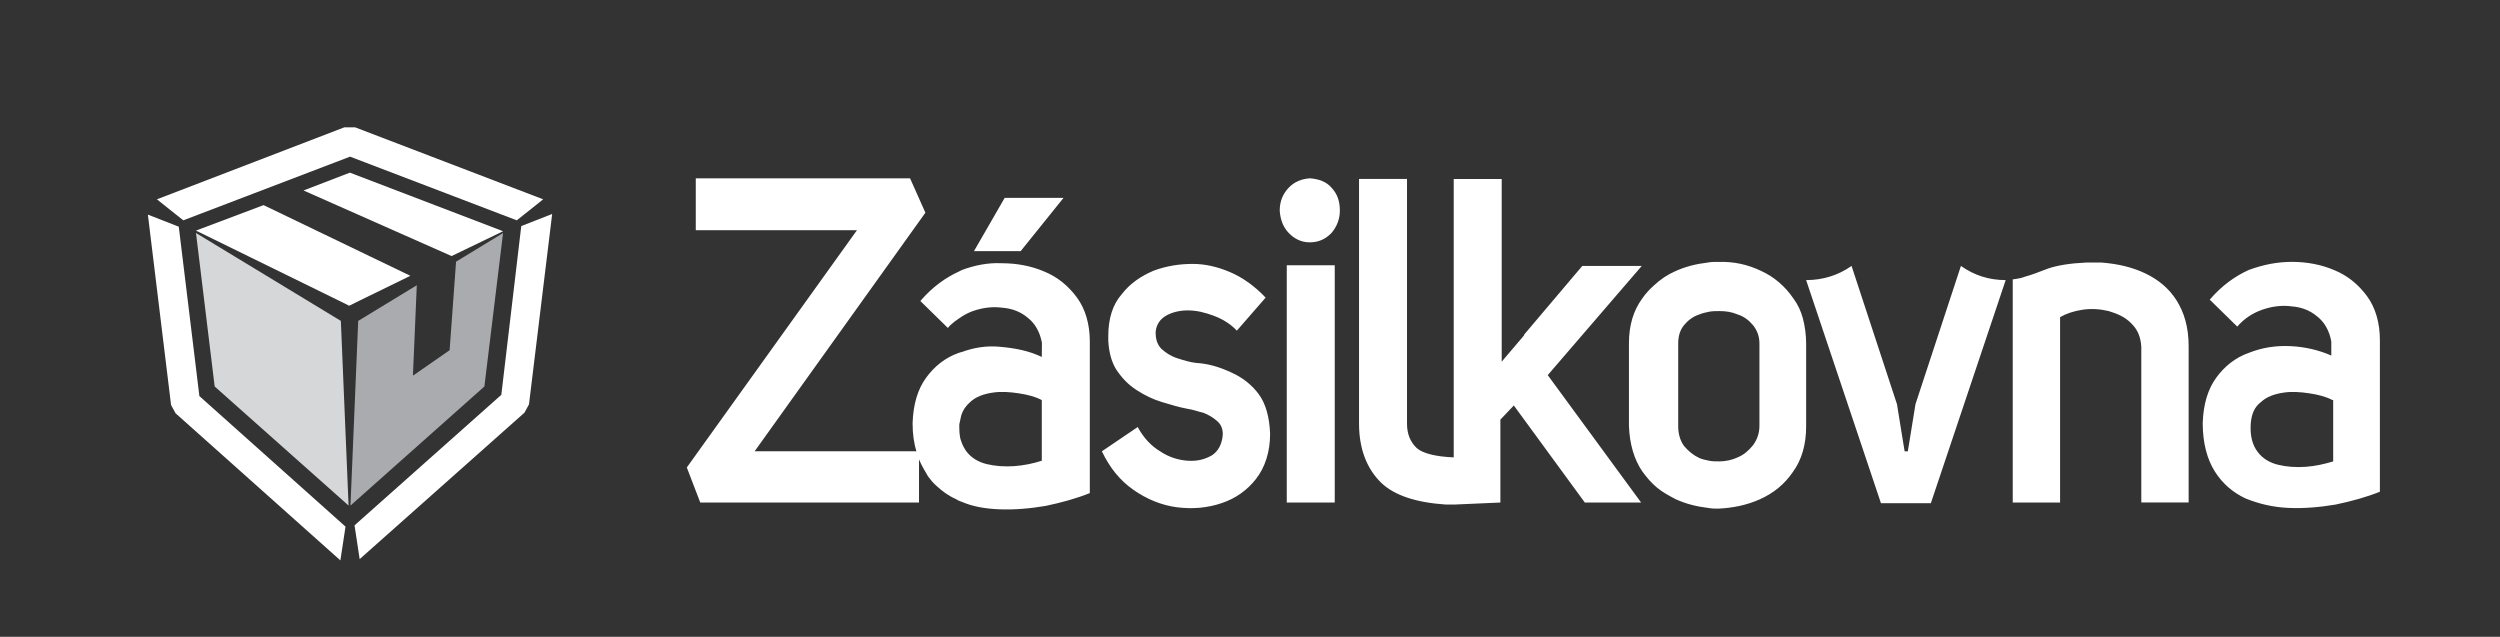
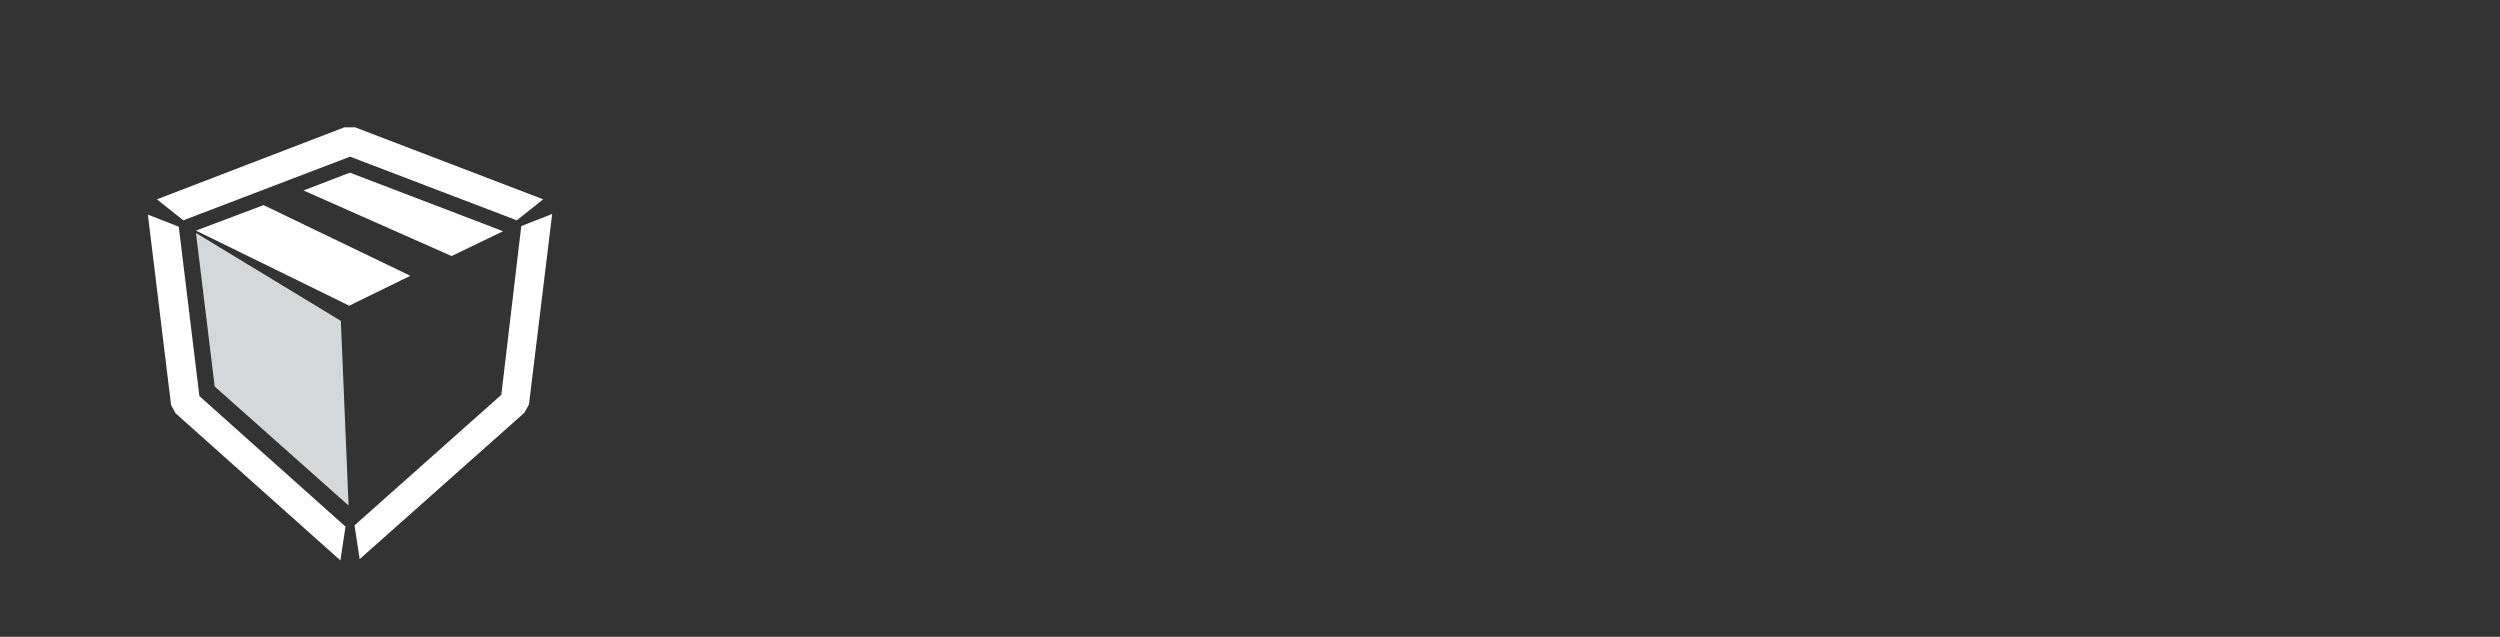
<svg xmlns="http://www.w3.org/2000/svg" id="SVGDoc" width="106" height="27" version="1.1" viewBox="0 0 106 27">
  <rect x="0" y="0" width="106" height="27" fill="#333333" stroke="none" />
  <defs />
  <desc>Generated with Avocode.</desc>
  <g>
    <g>
      <title>zasilkova 1</title>
      <g>
        <title>Background</title>
      </g>
      <g>
        <title>Symbols</title>
        <g>
          <title>zasilkovna</title>
          <g>
            <title>Zasilkovna_logo_white_TISK</title>
            <g>
              <title>Layer_1</title>
              <g>
                <title>Shape</title>
                <path d="M15.243,12.747l-0.437,0.216l-0.437,-0.216l-6.06,-2.97l2.866,-1.08l6.224,2.997zM21.331,9.804l-2.184,1.053l-6.278,-2.781l1.965,-0.756z" fill="#ffffff" fill-opacity="1" />
              </g>
              <g>
                <title>Shape</title>
                <path d="M14.596,5.4l-7.943,3.051l1.119,0.891l7.07,-2.7l7.07,2.7l1.119,-0.891l-7.971,-3.051zM21.256,16.74l-6.224,5.535l0.218,1.431l6.988,-6.21l0.191,-0.351l0.983,-8.073l-1.31,0.513zM14.432,23.76l0.218,-1.431l-6.196,-5.535l-0.874,-7.182l-1.31,-0.513l0.983,8.073l0.191,0.351z" fill="#ffffff" fill-opacity="1" />
              </g>
              <g>
                <title>Shape</title>
-                 <path d="M19.337,11.095v0l1.993,-1.215v0l-0.792,6.507v0l-5.678,5.049v0l0.328,-7.83v0l2.484,-1.512v0l-0.164,3.834v0l1.556,-1.08v0z" fill="#a9abae" fill-opacity="1" />
              </g>
              <g>
                <title>Shape</title>
                <path d="M14.452,13.606v0l0.328,7.83v0l-5.678,-5.049v0l-0.792,-6.507v0z" fill="#d5d7d8" fill-opacity="1" />
              </g>
            </g>
            <g>
              <title>Layer_6</title>
              <g>
                <title>Shape</title>
-                 <path d="M98.927,16.963v2.601c-0.38,0.114 -0.759,0.2 -1.166,0.229c-0.407,0.029 -0.814,0 -1.166,-0.086c-0.353,-0.086 -0.651,-0.257 -0.868,-0.543c-0.217,-0.286 -0.325,-0.657 -0.298,-1.172c0.027,-0.429 0.163,-0.743 0.434,-0.943c0.244,-0.229 0.57,-0.343 0.949,-0.4c0.353,-0.057 0.732,-0.029 1.112,0.029c0.38,0.057 0.705,0.143 0.976,0.286zM95.347,11.447c-0.57,0.257 -1.139,0.657 -1.654,1.258l1.166,1.143c0.298,-0.343 0.651,-0.572 1.058,-0.715c0.407,-0.143 0.841,-0.2 1.248,-0.143c0.407,0.029 0.786,0.171 1.085,0.429c0.298,0.229 0.515,0.6 0.597,1.057v0.6c-0.515,-0.229 -1.112,-0.372 -1.736,-0.4c-0.597,-0.029 -1.193,0.057 -1.763,0.286c-0.57,0.2 -1.031,0.572 -1.383,1.057c-0.352,0.486 -0.542,1.115 -0.57,1.915c0,0.857 0.19,1.543 0.515,2.058c0.325,0.514 0.759,0.886 1.302,1.143c0.57,0.229 1.166,0.372 1.817,0.4c0.678,0.029 1.329,-0.029 2.007,-0.143c0.678,-0.143 1.302,-0.314 1.871,-0.543v-6.43c0,-0.743 -0.19,-1.372 -0.542,-1.858c-0.38,-0.514 -0.841,-0.886 -1.41,-1.115c-0.542,-0.229 -1.139,-0.343 -1.79,-0.343c-0.597,0 -1.193,0.114 -1.817,0.343zM89.109,11.132c-0.19,0 -0.353,0 -0.515,0c-0.054,0 -0.081,0 -0.136,0c-0.651,0.029 -1.22,0.114 -1.627,0.257c-0.434,0.171 -0.759,0.286 -0.976,0.343c-0.136,0.057 -0.298,0.086 -0.515,0.114v9.46h2.007v-7.859c0.244,-0.143 0.57,-0.257 0.949,-0.314c0.38,-0.057 0.759,-0.029 1.112,0.057c0.38,0.114 0.705,0.257 0.949,0.514c0.271,0.257 0.407,0.572 0.434,1v6.602h2.007v-6.631c0,-0.8 -0.19,-1.429 -0.515,-1.943c-0.325,-0.514 -0.786,-0.886 -1.329,-1.143c-0.542,-0.257 -1.139,-0.4 -1.844,-0.457zM85.041,11.876c-0.705,0 -1.329,-0.2 -1.898,-0.6l-1.926,5.859l-0.325,2.001h-0.136l-0.325,-2.001l-1.925,-5.859c-0.57,0.4 -1.22,0.6 -1.926,0.6l3.173,9.46h2.115zM50.735,15.391c-0.271,-0.029 -0.542,-0.114 -0.814,-0.2c-0.271,-0.086 -0.488,-0.229 -0.678,-0.4c-0.19,-0.2 -0.244,-0.429 -0.244,-0.715c0.027,-0.314 0.19,-0.543 0.434,-0.686c0.244,-0.143 0.57,-0.229 0.922,-0.229c0.38,0 0.732,0.086 1.112,0.229c0.38,0.143 0.705,0.343 0.976,0.629l1.22,-1.4c-0.461,-0.486 -0.976,-0.857 -1.519,-1.086c-0.542,-0.229 -1.058,-0.343 -1.573,-0.343c-0.57,0 -1.112,0.086 -1.654,0.286c-0.542,0.229 -1.004,0.543 -1.356,1c-0.38,0.429 -0.57,1.029 -0.57,1.772c0,0.057 0,0.143 0,0.2c0.027,0.486 0.136,0.886 0.325,1.2c0.244,0.372 0.515,0.657 0.868,0.886c0.353,0.229 0.705,0.4 1.085,0.514c0.38,0.114 0.759,0.229 1.085,0.286c0.217,0.029 0.434,0.114 0.678,0.171c0.217,0.086 0.407,0.2 0.57,0.343c0.163,0.143 0.244,0.314 0.244,0.572c-0.027,0.4 -0.19,0.714 -0.461,0.886c-0.298,0.172 -0.624,0.257 -1.031,0.229c-0.38,-0.029 -0.786,-0.143 -1.166,-0.4c-0.38,-0.229 -0.705,-0.572 -0.949,-1.029l-1.519,1.029c0.325,0.686 0.759,1.229 1.329,1.629c0.57,0.4 1.193,0.657 1.844,0.743c0.678,0.086 1.302,0.029 1.898,-0.172c0.597,-0.2 1.085,-0.543 1.464,-1.029c0.38,-0.486 0.597,-1.143 0.597,-1.915c-0.027,-0.715 -0.19,-1.286 -0.488,-1.686c-0.298,-0.4 -0.705,-0.715 -1.166,-0.915c-0.488,-0.229 -0.976,-0.372 -1.464,-0.4zM55.535,7.56c-0.352,0.029 -0.651,0.143 -0.895,0.4c-0.244,0.257 -0.38,0.572 -0.38,0.972c0.027,0.372 0.136,0.686 0.38,0.943c0.244,0.257 0.542,0.4 0.895,0.4c0.38,0 0.678,-0.143 0.922,-0.4c0.217,-0.257 0.353,-0.572 0.353,-0.943c0,-0.4 -0.108,-0.714 -0.353,-0.972c-0.217,-0.257 -0.542,-0.372 -0.922,-0.4zM60.064,18.992c-0.271,-0.257 -0.407,-0.6 -0.407,-1.029v-10.375h-2.034v10.375c0,1.057 0.325,1.915 0.949,2.515c0.542,0.514 1.437,0.829 2.739,0.915c0,0 0.19,0 0.244,0c0.054,0 0.054,0 0.108,0l1.953,-0.086v-3.515l0.57,-0.6l3.01,4.115h2.387l-3.959,-5.402l3.987,-4.63h-2.522l-2.468,2.915v0.029l-0.949,1.115v-7.745h-2.034c0,0 0,11.775 0,11.804c-0.759,-0.029 -1.329,-0.172 -1.573,-0.4zM74.6,18.049c0,0.343 -0.108,0.6 -0.271,0.829c-0.19,0.229 -0.38,0.4 -0.651,0.514c-0.244,0.114 -0.515,0.171 -0.786,0.171c-0.136,0 -0.298,0 -0.434,-0.029c-0.136,-0.029 -0.271,-0.057 -0.407,-0.114c-0.244,-0.114 -0.461,-0.286 -0.651,-0.514c-0.163,-0.229 -0.244,-0.514 -0.244,-0.829v-3.515c0,-0.314 0.081,-0.572 0.244,-0.772c0.163,-0.2 0.38,-0.372 0.651,-0.457c0.136,-0.057 0.271,-0.086 0.407,-0.114c0.136,-0.029 0.298,-0.029 0.434,-0.029c0.271,0 0.515,0.029 0.786,0.143c0.271,0.086 0.488,0.257 0.651,0.457c0.163,0.2 0.271,0.457 0.271,0.772zM72.837,11.104c-0.136,0 -0.298,0 -0.434,0.029c-0.488,0.057 -0.949,0.171 -1.383,0.372c-0.325,0.143 -0.624,0.343 -0.895,0.6c-0.163,0.143 -0.353,0.343 -0.488,0.543c-0.38,0.514 -0.57,1.143 -0.57,1.915v3.487c0.027,0.772 0.217,1.429 0.57,1.943c0.19,0.257 0.38,0.486 0.624,0.686c0.244,0.2 0.515,0.343 0.786,0.486c0.434,0.2 0.895,0.314 1.383,0.372c0.136,0.029 0.298,0.029 0.434,0.029c0.597,-0.029 1.193,-0.143 1.763,-0.4c0.57,-0.257 1.031,-0.629 1.383,-1.143c0.38,-0.514 0.57,-1.172 0.57,-1.943v-3.515c0,-0.372 -0.054,-0.743 -0.136,-1.057c-0.081,-0.314 -0.217,-0.6 -0.407,-0.857c-0.352,-0.514 -0.814,-0.915 -1.383,-1.172c-0.542,-0.257 -1.139,-0.4 -1.817,-0.372zM54.559,11.247v10.06h2.034v-10.06zM45.094,8.389h-2.495l-1.302,2.258h1.98zM44.172,19.535c-0.353,0.114 -0.759,0.2 -1.166,0.229c-0.407,0.029 -0.814,0 -1.166,-0.086c-0.353,-0.086 -0.651,-0.257 -0.868,-0.543c-0.081,-0.114 -0.163,-0.257 -0.217,-0.429c-0.081,-0.2 -0.081,-0.457 -0.081,-0.714c0.027,-0.143 0.054,-0.257 0.081,-0.372c0.081,-0.257 0.217,-0.429 0.38,-0.572c0.244,-0.229 0.57,-0.343 0.949,-0.4c0.353,-0.057 0.732,-0.029 1.112,0.029c0.38,0.057 0.705,0.143 0.976,0.286zM44.172,15.134c-0.542,-0.257 -1.112,-0.372 -1.763,-0.429c-0.57,-0.057 -1.112,0.029 -1.654,0.229c-0.054,0 -0.081,0.029 -0.108,0.029c-0.57,0.2 -1.031,0.572 -1.383,1.057c-0.353,0.486 -0.542,1.115 -0.57,1.915c0,0.457 0.054,0.857 0.163,1.2h-6.861l7.241,-10.117l-0.651,-1.458h-9.085v2.201h6.834l-7.214,10.06l0.57,1.486h9.275v-1.829c0.108,0.257 0.244,0.486 0.38,0.715c0.108,0.143 0.217,0.286 0.353,0.4c0.244,0.229 0.515,0.429 0.841,0.572c0.081,0.057 0.163,0.086 0.244,0.114c0.461,0.2 0.976,0.286 1.546,0.314c0.678,0.029 1.329,-0.029 2.007,-0.143c0.678,-0.143 1.302,-0.314 1.871,-0.543v-6.43c0,-0.743 -0.19,-1.372 -0.542,-1.858c-0.38,-0.514 -0.841,-0.886 -1.41,-1.115c-0.542,-0.229 -1.139,-0.343 -1.79,-0.343c-0.57,-0.029 -1.139,0.086 -1.681,0.286c-0.027,0.029 -0.081,0.029 -0.108,0.057c-0.57,0.257 -1.139,0.657 -1.654,1.258l1.166,1.143c0.163,-0.2 0.38,-0.343 0.597,-0.486c0.136,-0.086 0.298,-0.171 0.461,-0.229c0.407,-0.143 0.841,-0.2 1.248,-0.143c0.407,0.029 0.786,0.171 1.085,0.429c0.298,0.229 0.515,0.6 0.597,1.057z" fill="#ffffff" fill-opacity="1" />
              </g>
            </g>
          </g>
        </g>
      </g>
    </g>
  </g>
</svg>